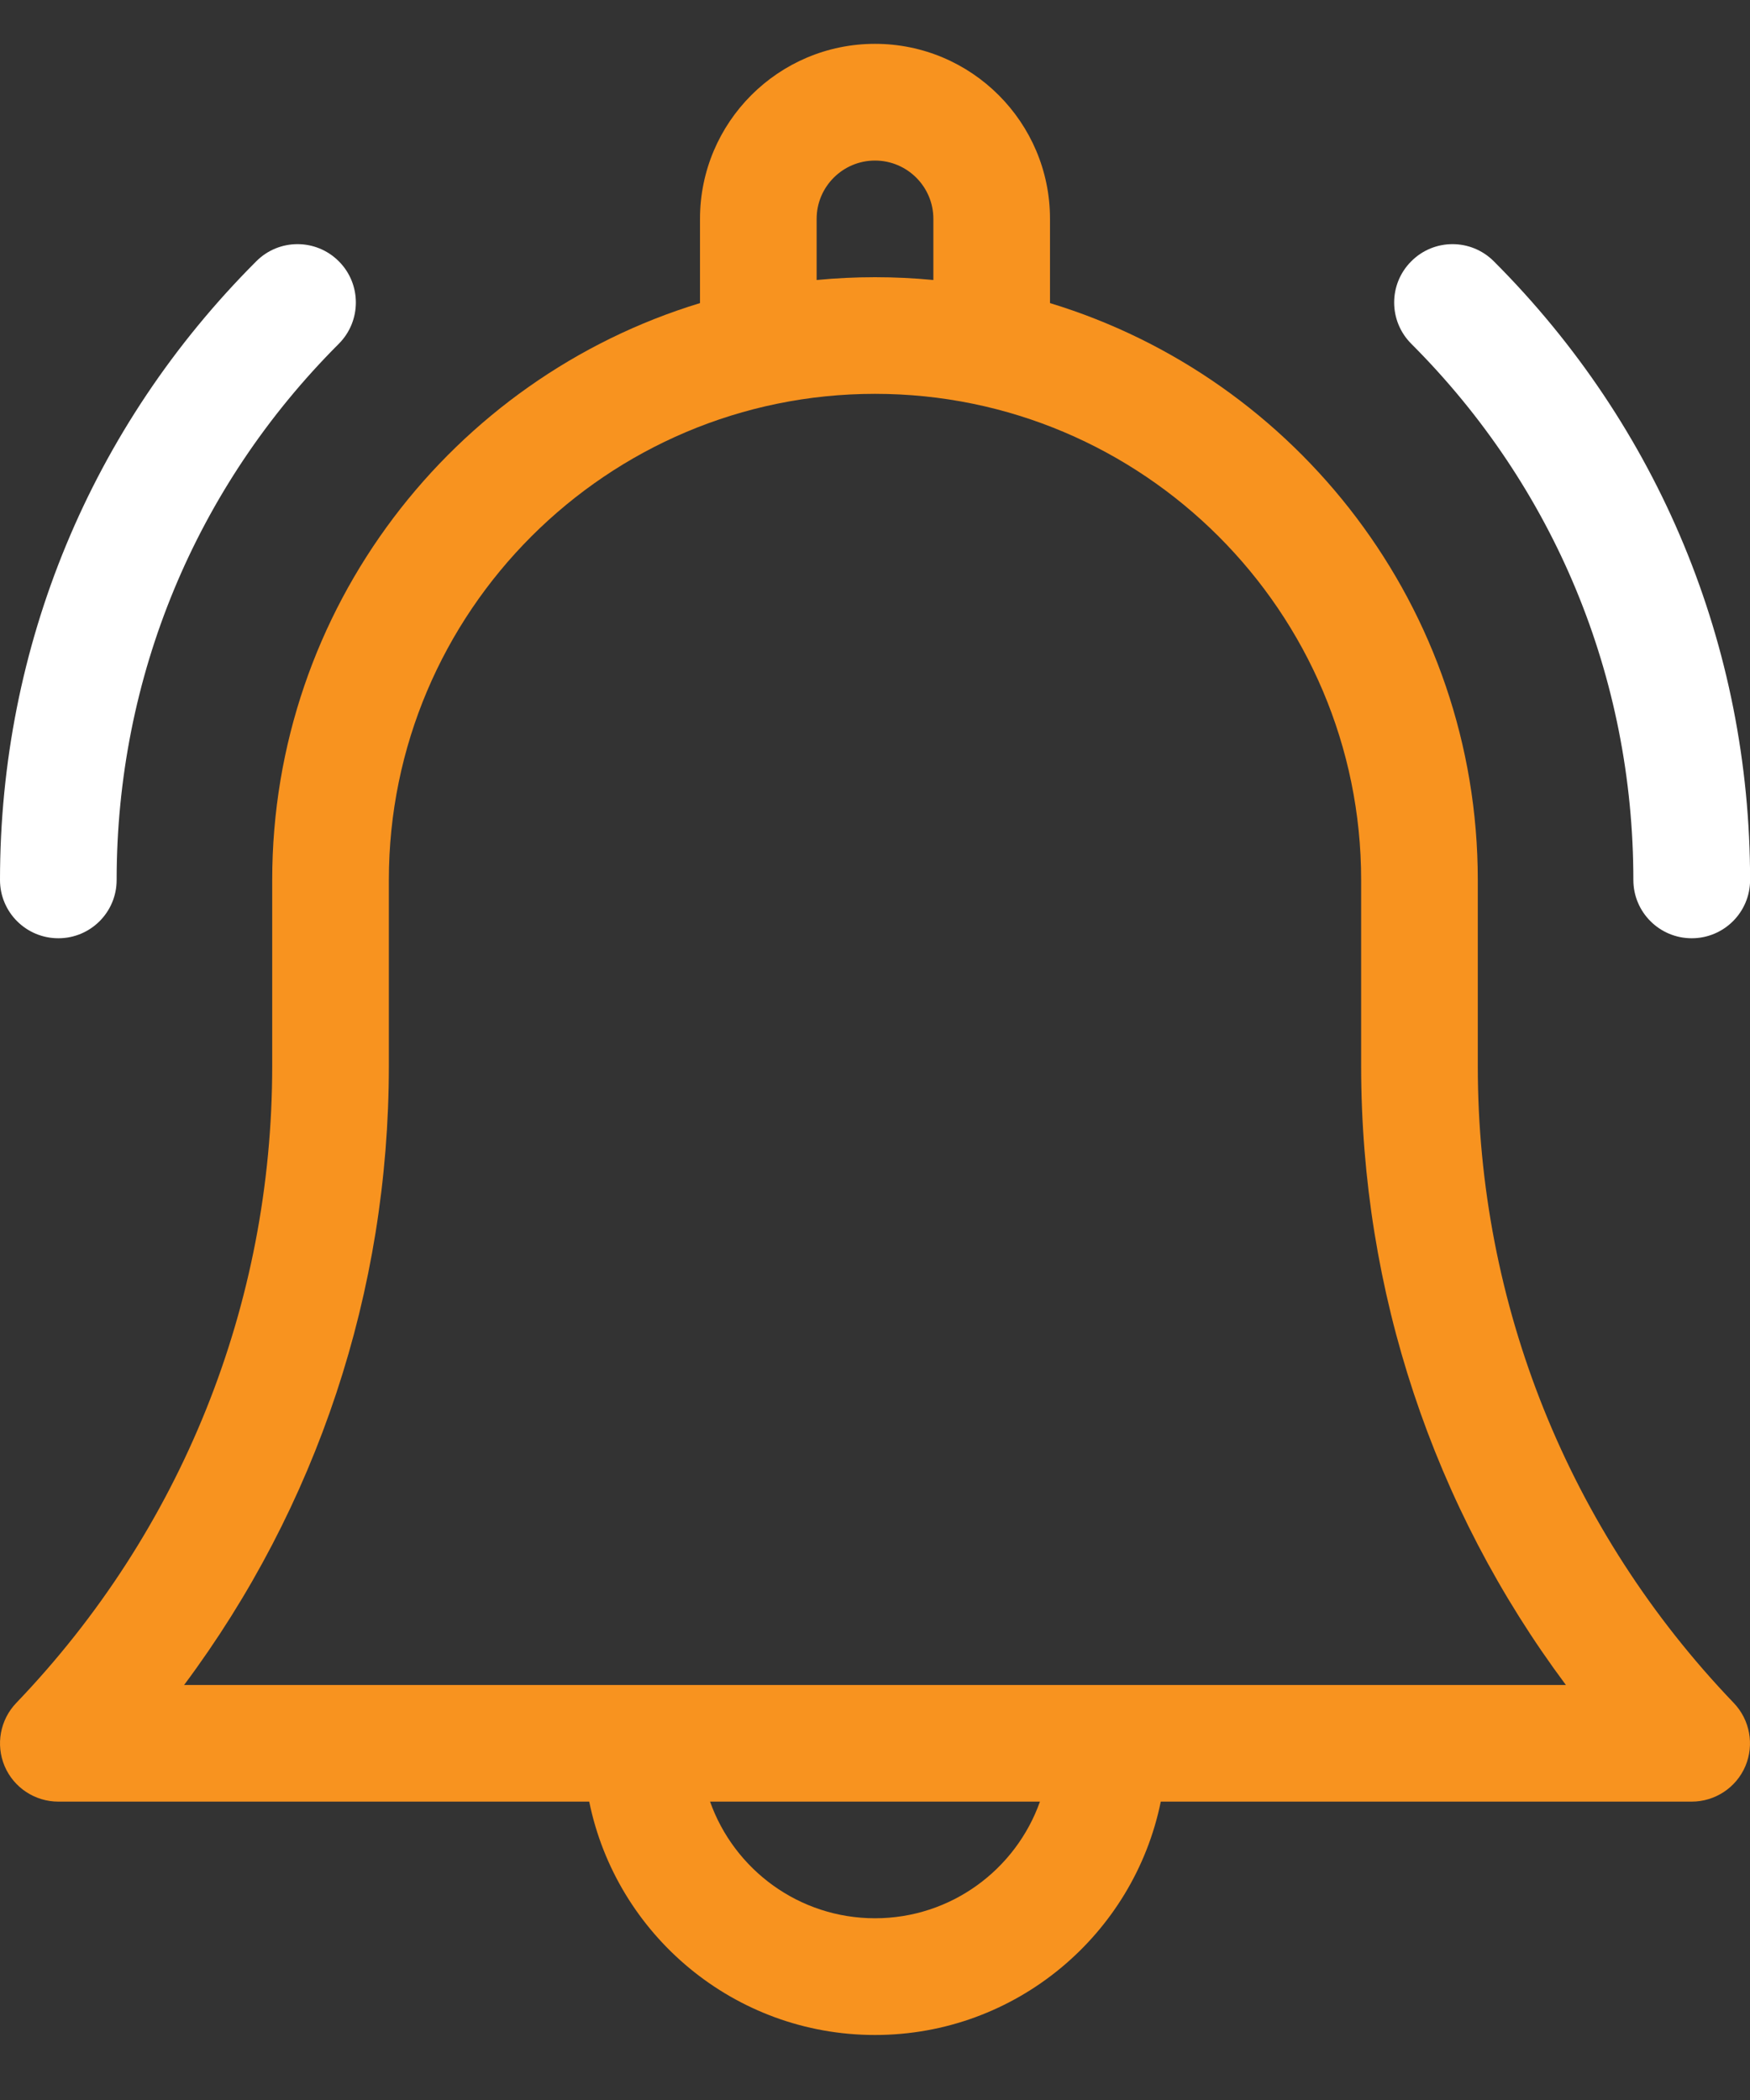
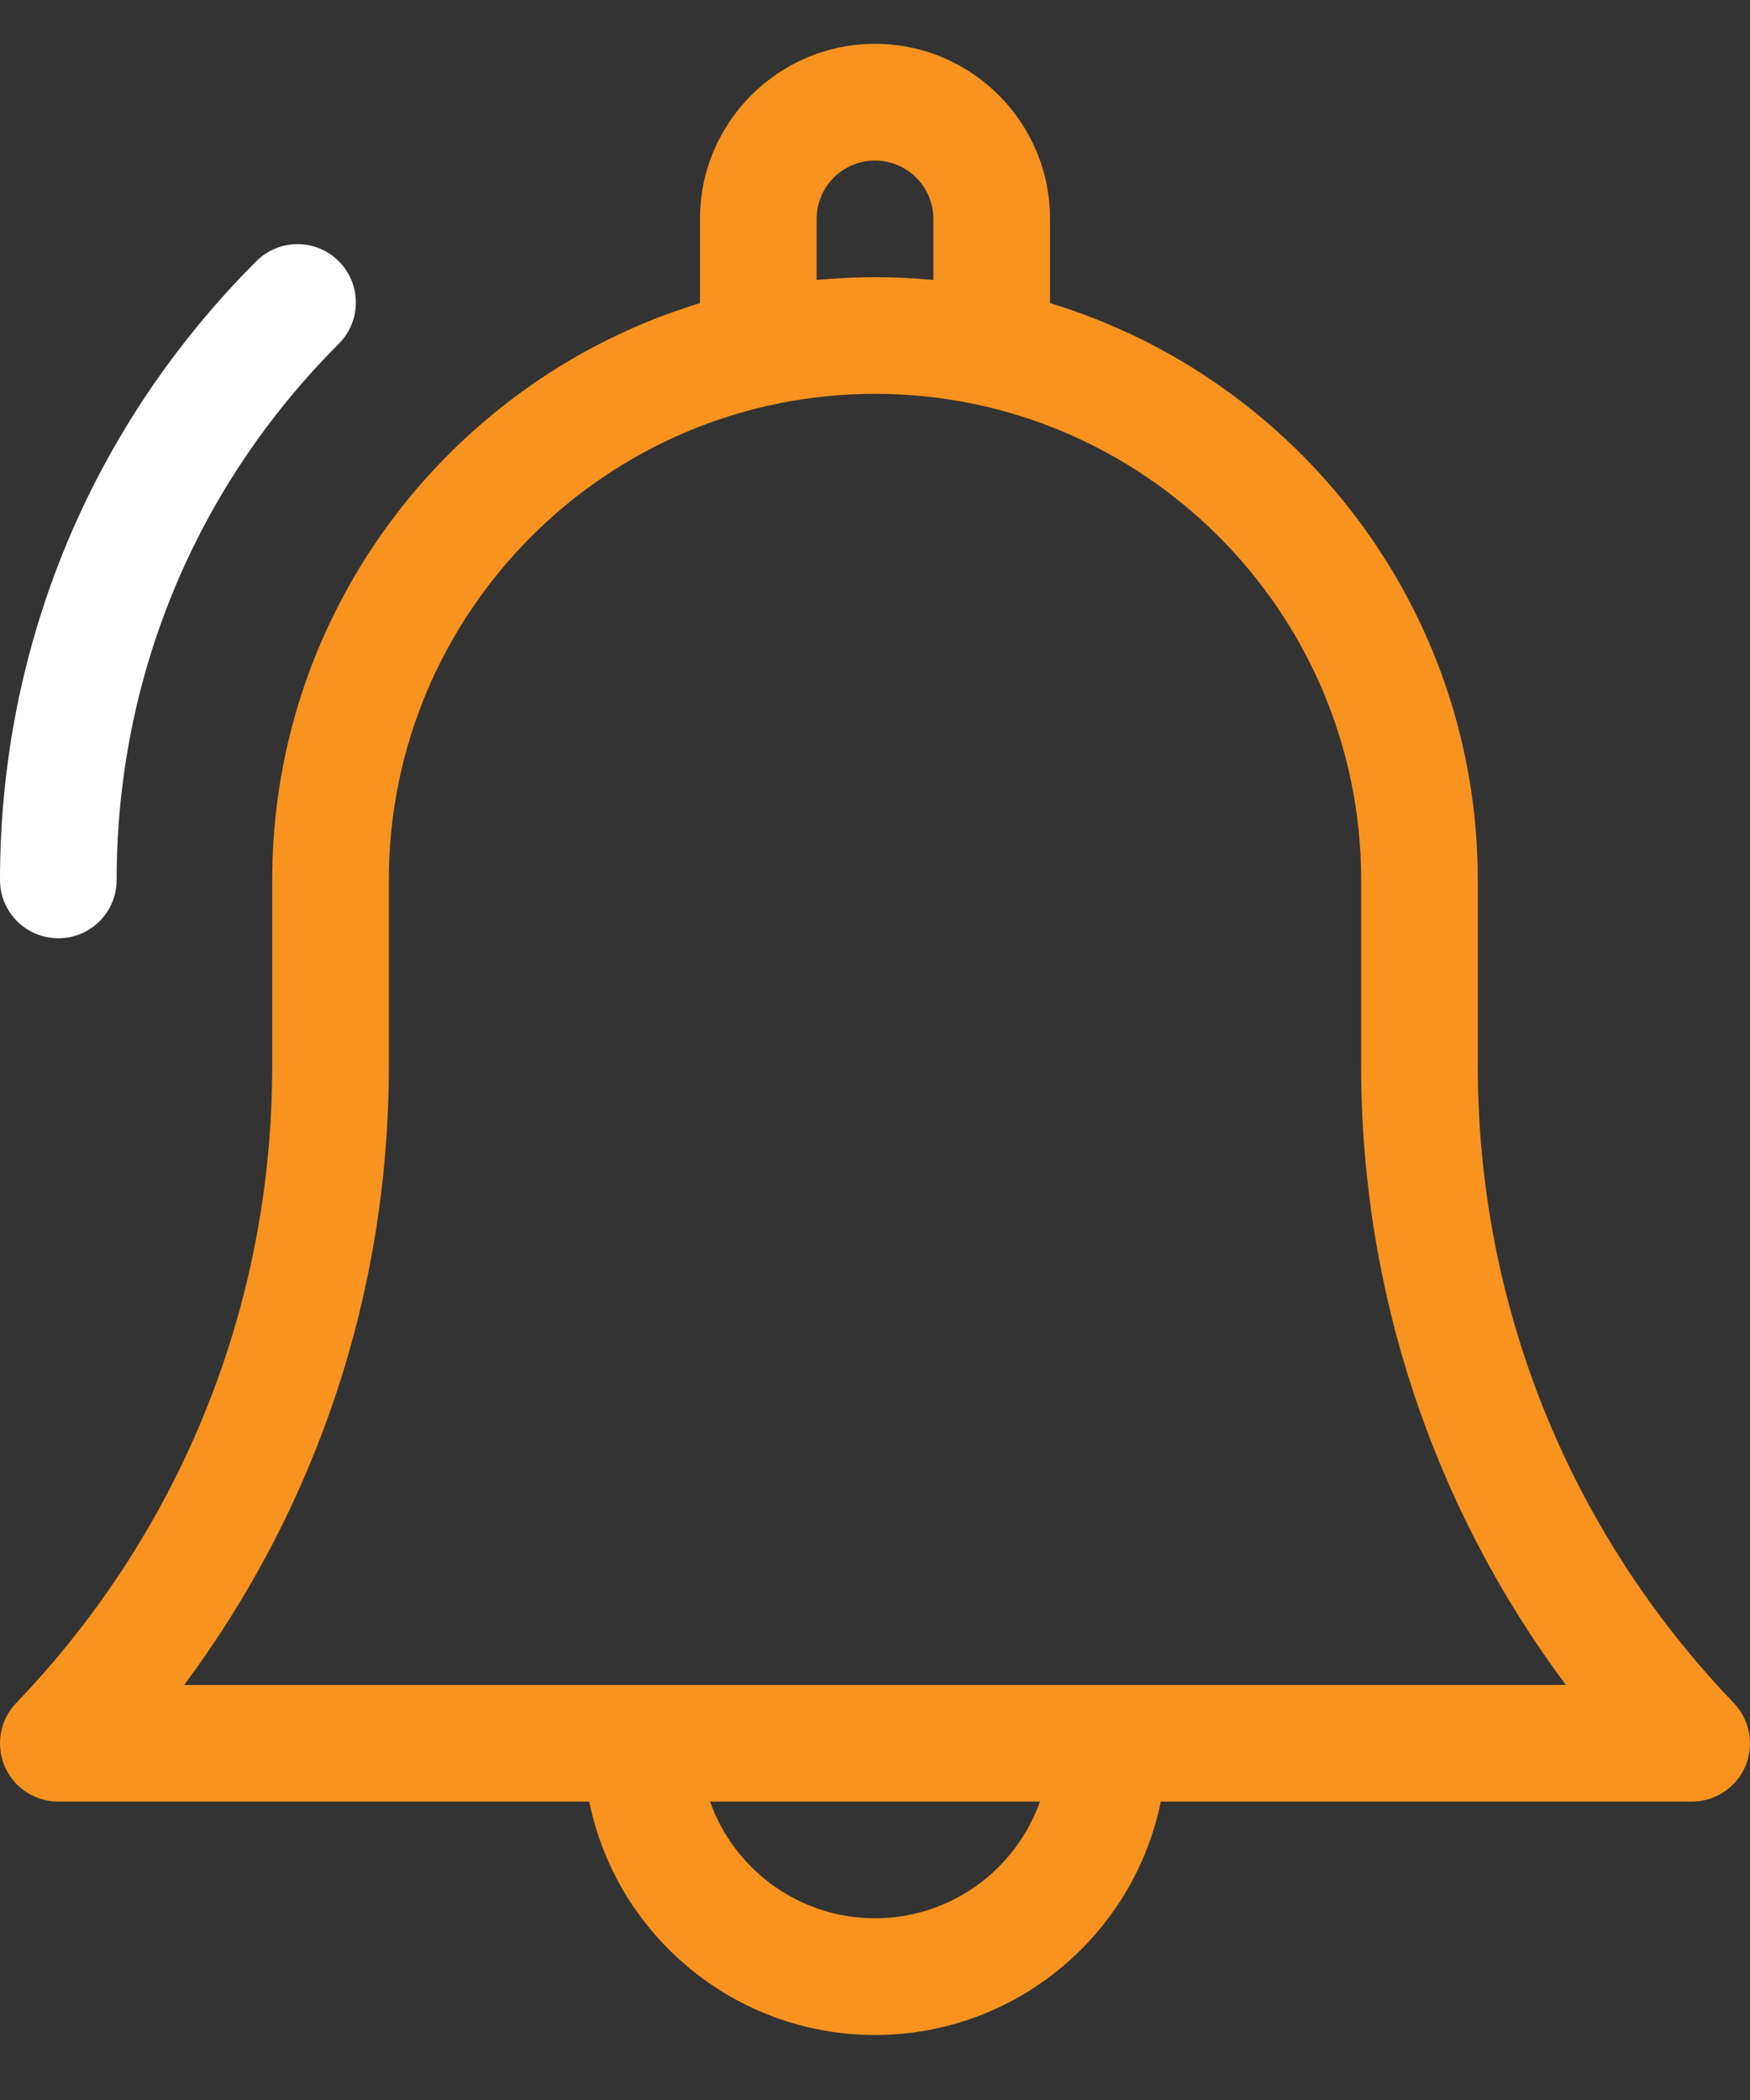
<svg xmlns="http://www.w3.org/2000/svg" width="20" height="24" viewBox="0 0 20 24" fill="none">
  <rect x="0" y="0" width="20" height="24" fill="#333333" stroke="none" />
  <path d="M16.889 12.184V10.057C16.889 6.954 14.826 4.323 12 3.464V2.501C12 1.398 11.103 0.501 10 0.501C8.897 0.501 8 1.398 8 2.501V3.464C5.174 4.323 3.111 6.954 3.111 10.057V12.184C3.111 14.91 2.072 17.494 0.186 19.462C0.001 19.655 -0.051 19.939 0.053 20.185C0.158 20.431 0.4 20.59 0.667 20.59H6.734C7.043 22.11 8.39 23.257 10 23.257C11.61 23.257 12.957 22.11 13.266 20.59H19.333C19.6 20.59 19.842 20.431 19.947 20.185C20.051 19.939 19.999 19.655 19.814 19.462C17.928 17.494 16.889 14.91 16.889 12.184ZM9.333 2.501C9.333 2.134 9.632 1.835 10 1.835C10.368 1.835 10.667 2.134 10.667 2.501V3.2C10.447 3.179 10.225 3.168 10 3.168C9.775 3.168 9.553 3.179 9.333 3.2V2.501ZM10 21.923C9.131 21.923 8.39 21.366 8.115 20.59H11.885C11.61 21.366 10.869 21.923 10 21.923ZM2.104 19.257C3.622 17.221 4.444 14.759 4.444 12.184V10.057C4.444 6.993 6.937 4.501 10 4.501C13.063 4.501 15.556 6.993 15.556 10.057V12.184C15.556 14.759 16.378 17.221 17.896 19.257H2.104Z" fill="#F8931F" />
-   <path d="M18.667 10.057C18.667 10.425 18.966 10.723 19.334 10.723C19.702 10.723 20.001 10.425 20.001 10.057C20.001 7.386 18.96 4.875 17.072 2.986C16.811 2.725 16.389 2.725 16.129 2.986C15.868 3.246 15.868 3.668 16.129 3.929C17.766 5.566 18.667 7.742 18.667 10.057Z" fill="white" />
  <path d="M0.667 10.723C1.035 10.723 1.333 10.425 1.333 10.057C1.333 7.742 2.235 5.566 3.872 3.929C4.132 3.668 4.132 3.246 3.872 2.986C3.611 2.725 3.189 2.725 2.929 2.986C1.04 4.875 0 7.386 0 10.057C0 10.425 0.298 10.723 0.667 10.723Z" fill="white" />
</svg>